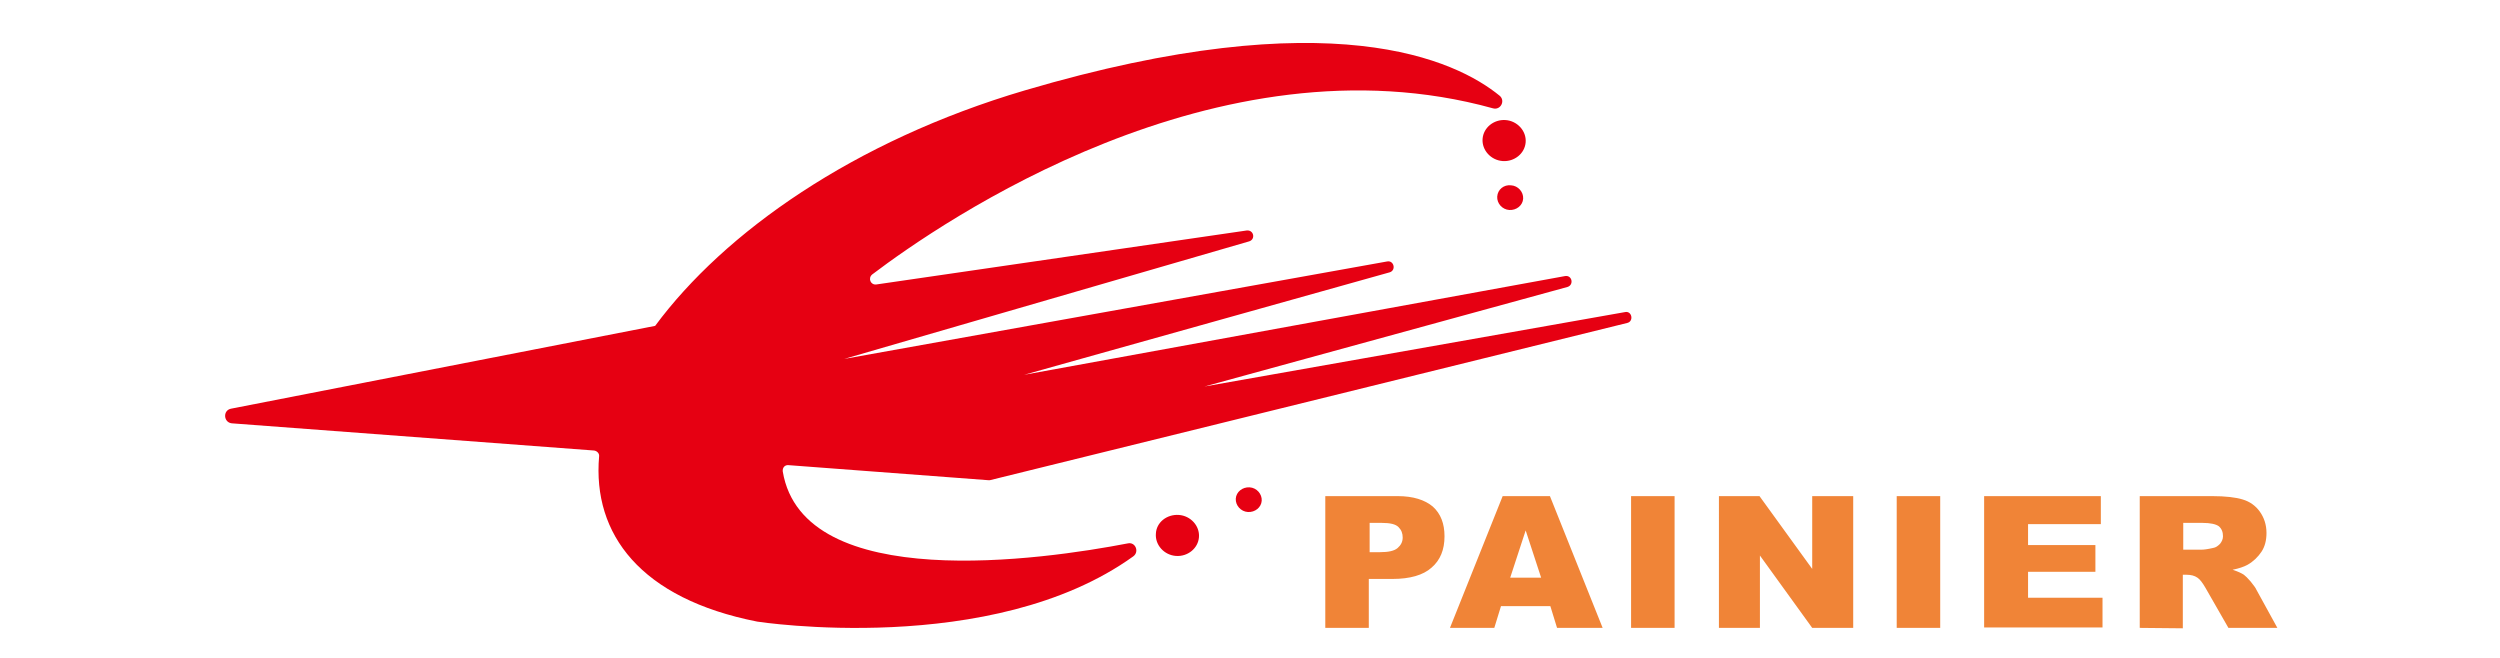
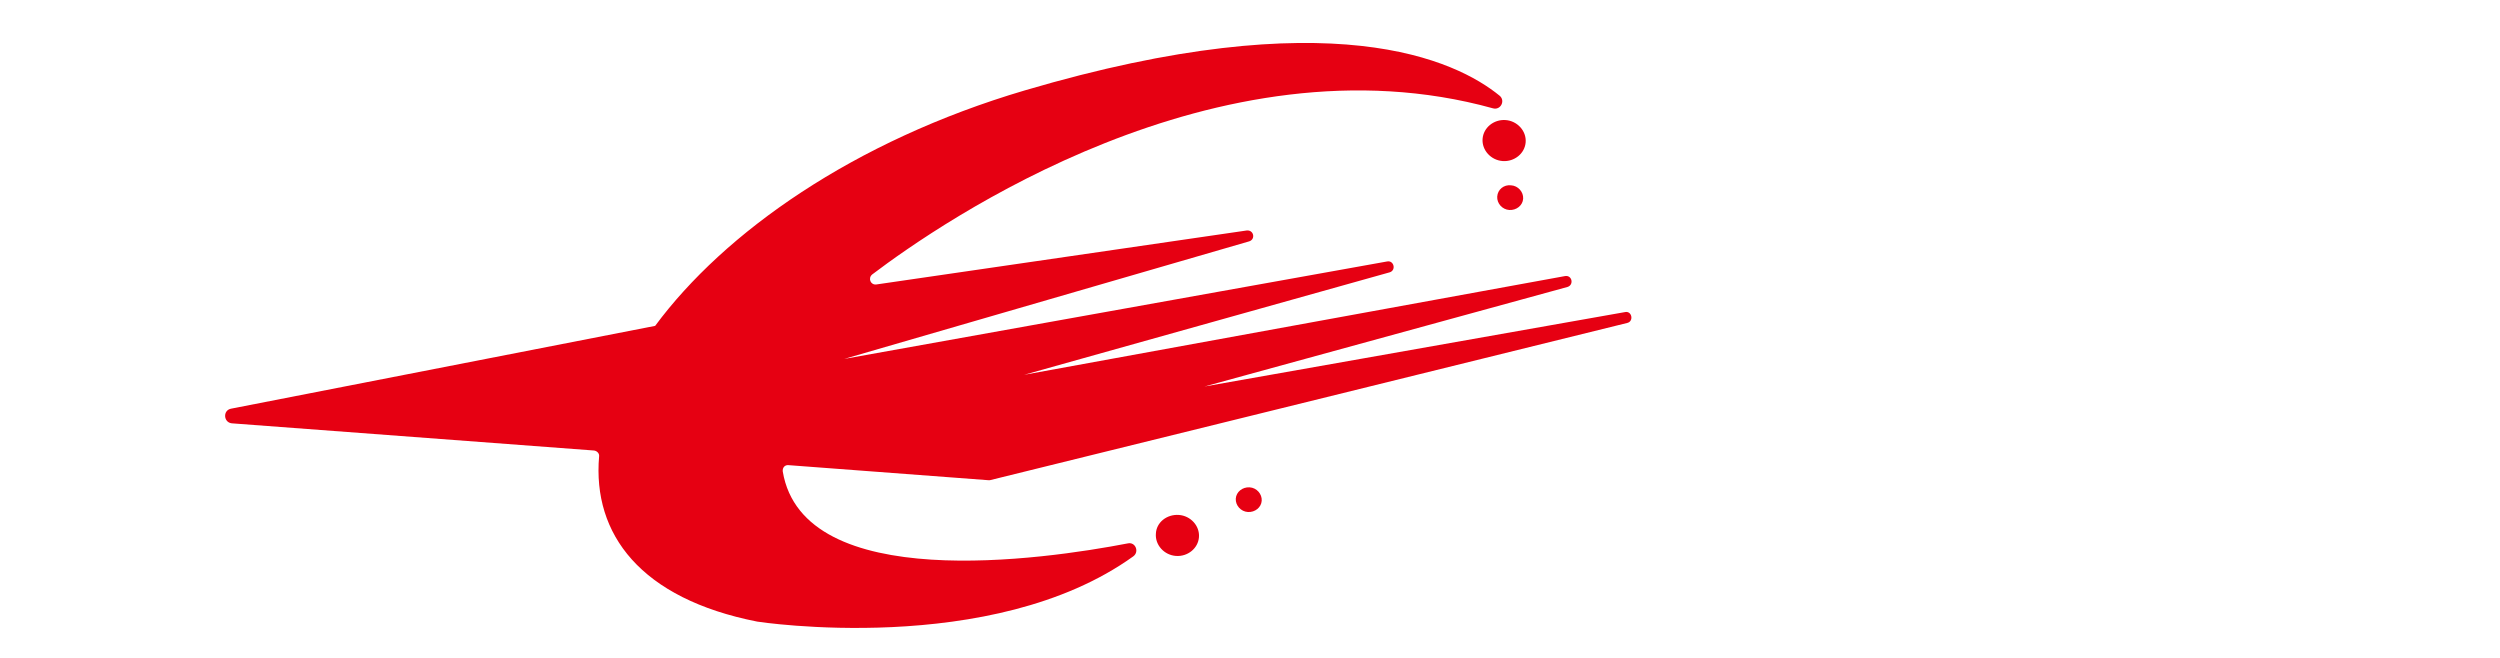
<svg xmlns="http://www.w3.org/2000/svg" height="658" viewBox="38.6 38.2 491.2 157.3" width="2500">
-   <path d="m507.3 169.6h4.4c.5 0 1.4-.1 2.7-.4.7-.1 1.2-.5 1.7-1 .4-.5.7-1.1.7-1.8 0-1-.3-1.8-1-2.4-.7-.5-2-.8-3.9-.8h-4.6zm-10.4 18.7v-31.5h17.3c3.2 0 5.7.3 7.3.8 1.7.5 3.1 1.5 4.1 2.9s1.6 3.1 1.6 5.1c0 1.8-.4 3.3-1.2 4.5s-1.9 2.3-3.3 3.1c-.9.5-2.1.9-3.6 1.2 1.2.4 2.1.8 2.7 1.2.4.3.9.8 1.6 1.6.7.9 1.2 1.5 1.4 2l5 9.1h-11.7l-5.5-9.6c-.7-1.2-1.3-2-1.9-2.4-.7-.5-1.6-.7-2.6-.7h-.9v12.8zm-37.1-31.5h27.8v6.7h-17.4v5h16.1v6.4h-16.1v6.2h17.8v7.1h-28.3v-31.4zm-21 0h10.4v31.5h-10.4zm-42.5 0h9.7l12.6 17.4v-17.4h9.8v31.5h-9.8l-12.5-17.3v17.3h-9.8zm-21 0h10.4v31.5h-10.4zm-21.5 19.5-3.7-11.3-3.7 11.3zm2.2 6.8h-11.8l-1.6 5.2h-10.6l12.6-31.5h11.3l12.6 31.5h-10.9zm-43.3-12.9h2.6c2 0 3.4-.3 4.2-1s1.2-1.5 1.2-2.5-.3-1.8-1-2.5-2-1-4-1h-2.9v7zm-10.4-13.4h17.2c3.7 0 6.5.9 8.4 2.5 1.9 1.7 2.8 4.1 2.8 7.1 0 3.2-1 5.7-3.1 7.5-2 1.8-5.2 2.7-9.3 2.7h-5.7v11.7h-10.4v-31.5z" fill="#f08437" />
  <g clip-rule="evenodd" fill="#e60012" fill-rule="evenodd">
    <path d="m345.3 66.9c2.8.2 5 2.6 4.8 5.3s-2.7 4.7-5.5 4.5-5-2.6-4.8-5.3 2.7-4.7 5.5-4.5zm1.3 15.6c1.7.1 3 1.6 2.9 3.2s-1.6 2.8-3.3 2.7-3-1.6-2.9-3.2c.1-1.7 1.6-2.9 3.3-2.7zm-79.4 78.8c2.8.2 5 2.6 4.8 5.3s-2.7 4.7-5.5 4.5-5-2.6-4.8-5.3c.1-2.7 2.6-4.7 5.5-4.5zm16.9-6.6c1.7.1 3 1.6 2.9 3.2s-1.6 2.8-3.3 2.7-3-1.6-2.9-3.2 1.6-2.8 3.3-2.7z" />
    <path d="m142 116.1-101.4 19.8c-2 .4-1.8 3.3.2 3.5l86.6 6.5c.7.1 1.3.7 1.2 1.4-1.6 18.6 9.9 34 37.8 39.5 0 0 56.1 8.7 89.9-15.6 1.5-1.1.5-3.5-1.3-3.1-20.2 3.9-77.6 12.2-82.5-17.2-.1-.9.5-1.6 1.4-1.5 8.2.6 45.1 3.4 47.8 3.6h.3l152.4-37.6c1.6-.4 1.1-2.9-.5-2.6l-100.6 17.8 86.8-23.8c1.6-.5 1.1-2.9-.6-2.6l-129.3 23.6 87.4-24.5c1.6-.5 1-2.9-.6-2.6l-129.8 23.3 96.8-28.1c1.6-.5 1.1-2.8-.6-2.6l-88.5 12.9c-1.4.2-2.1-1.5-1-2.4 16.5-12.5 82.4-58 148.4-39.7 1.8.5 3-1.8 1.6-3-10.4-8.5-40.3-22.9-113.5-1.3-41 12.1-71.9 34-88.4 56.3z" />
  </g>
</svg>